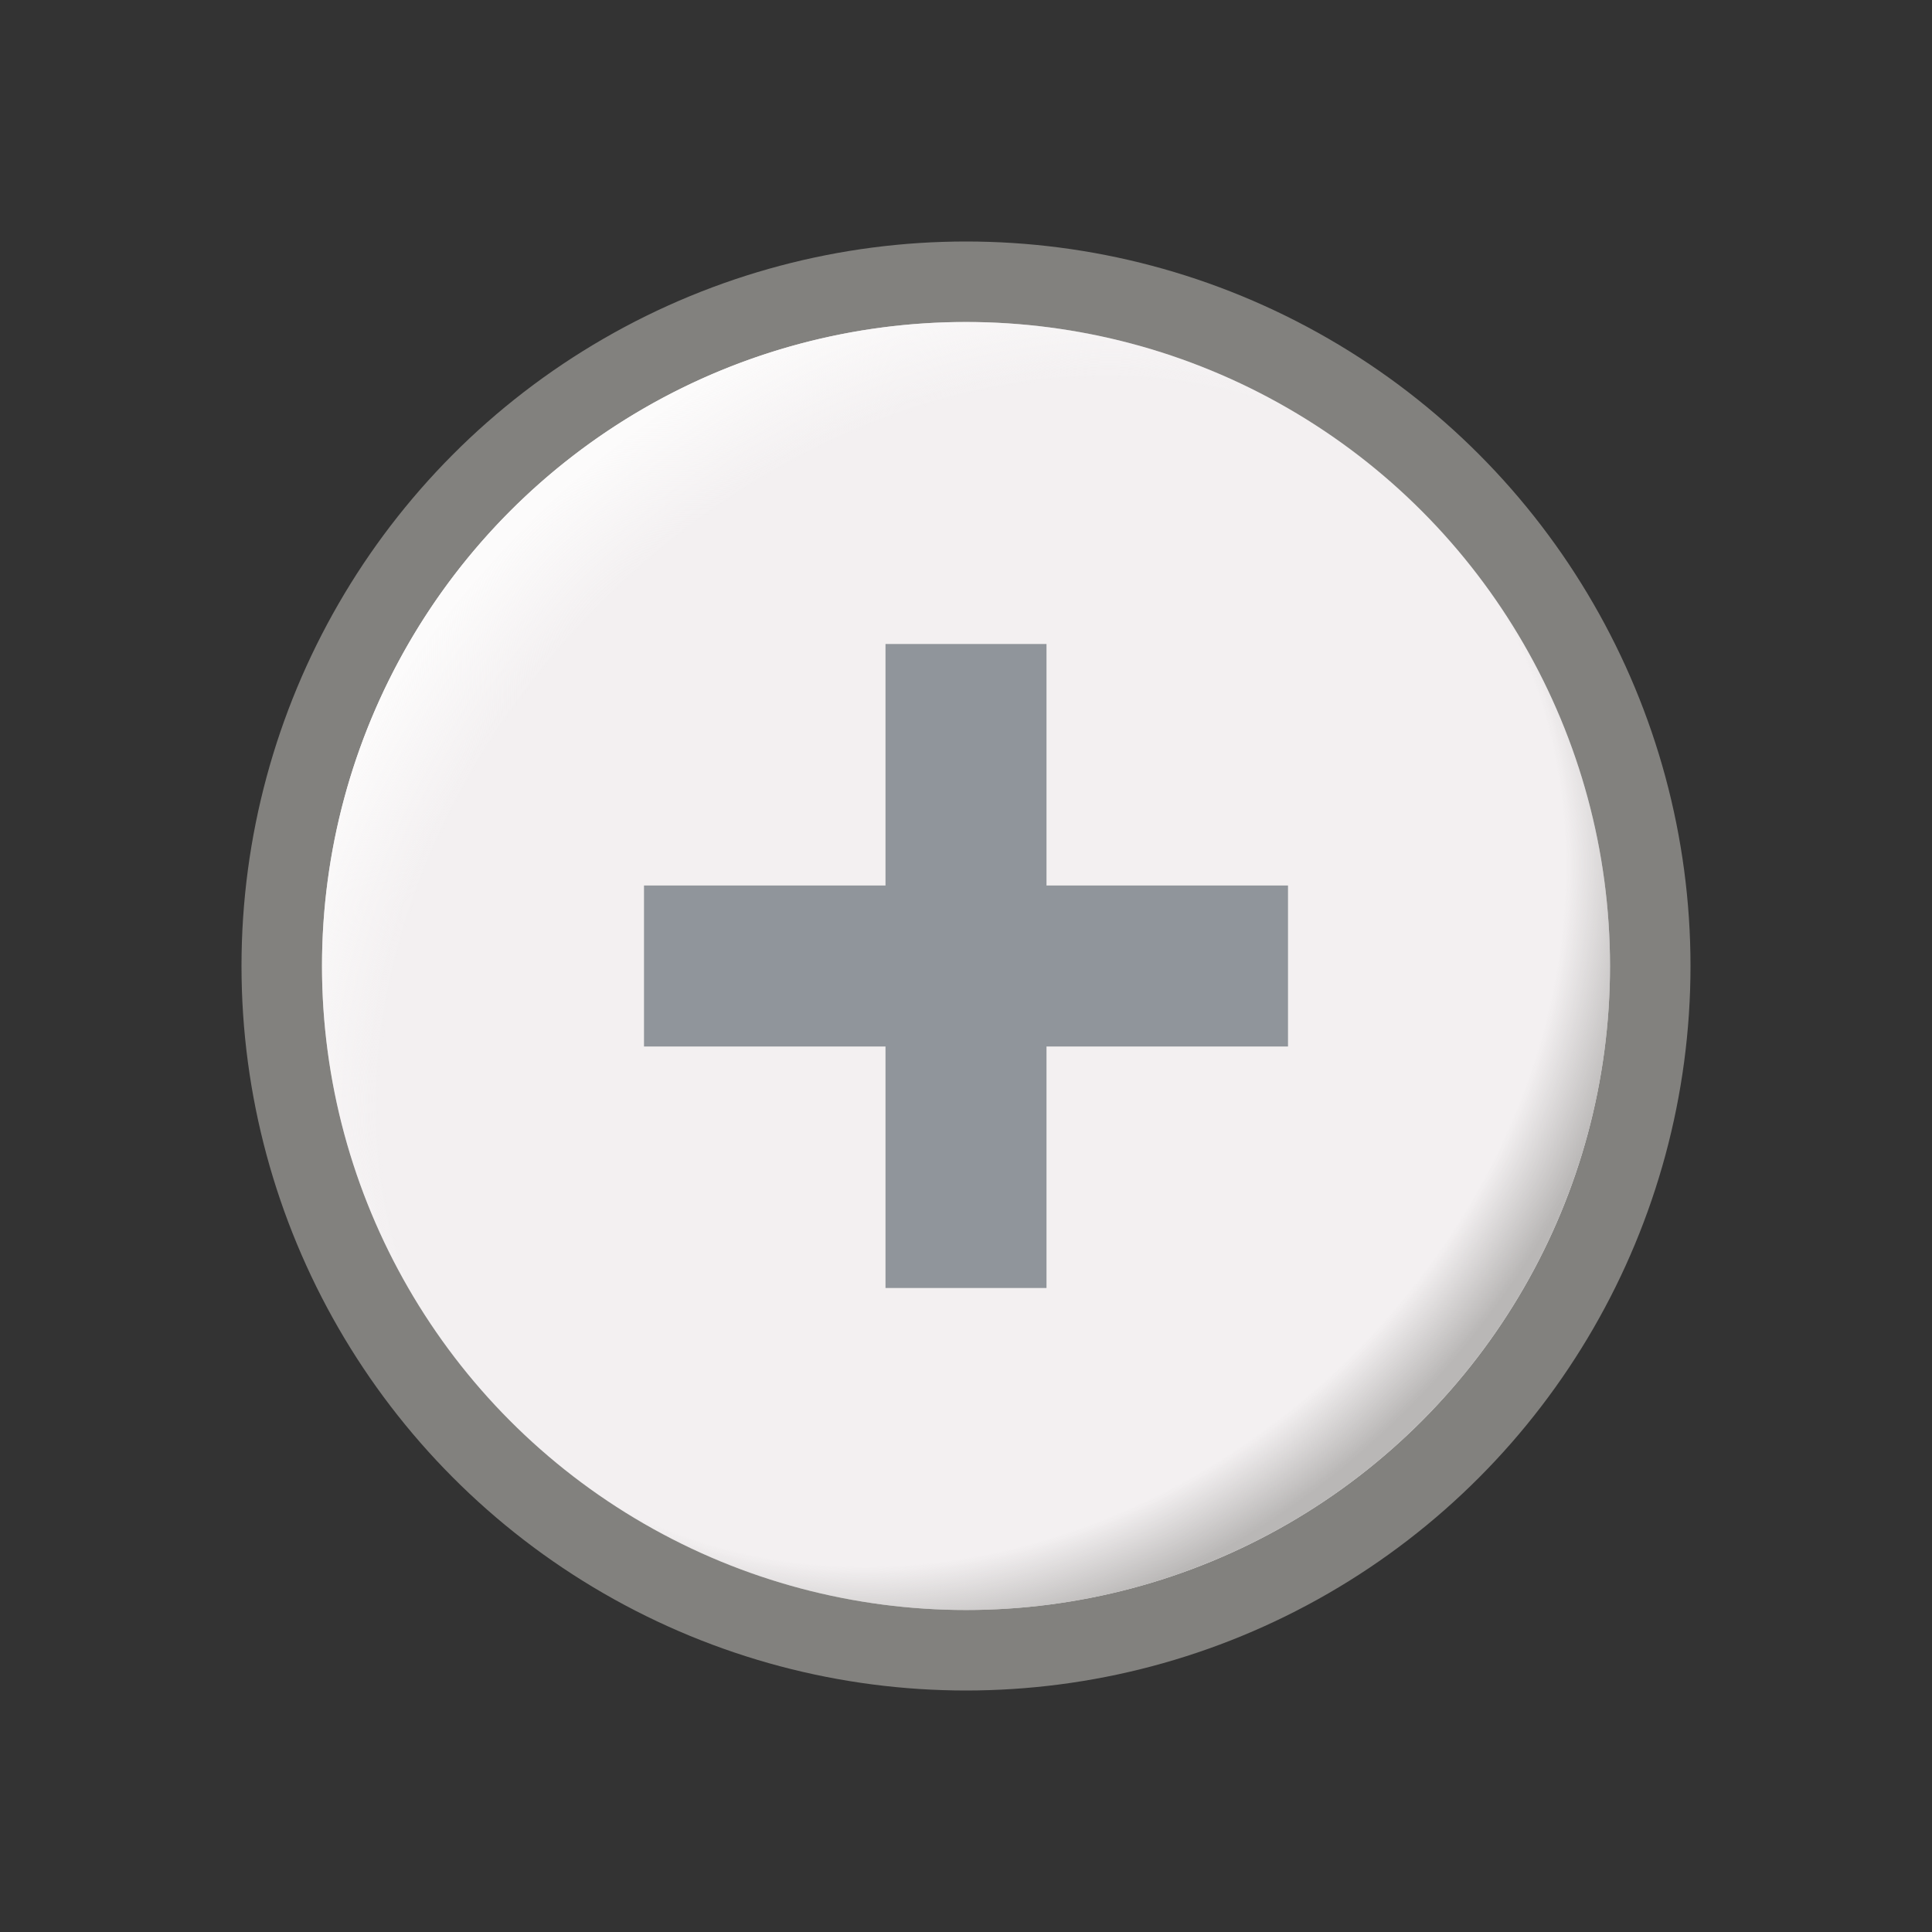
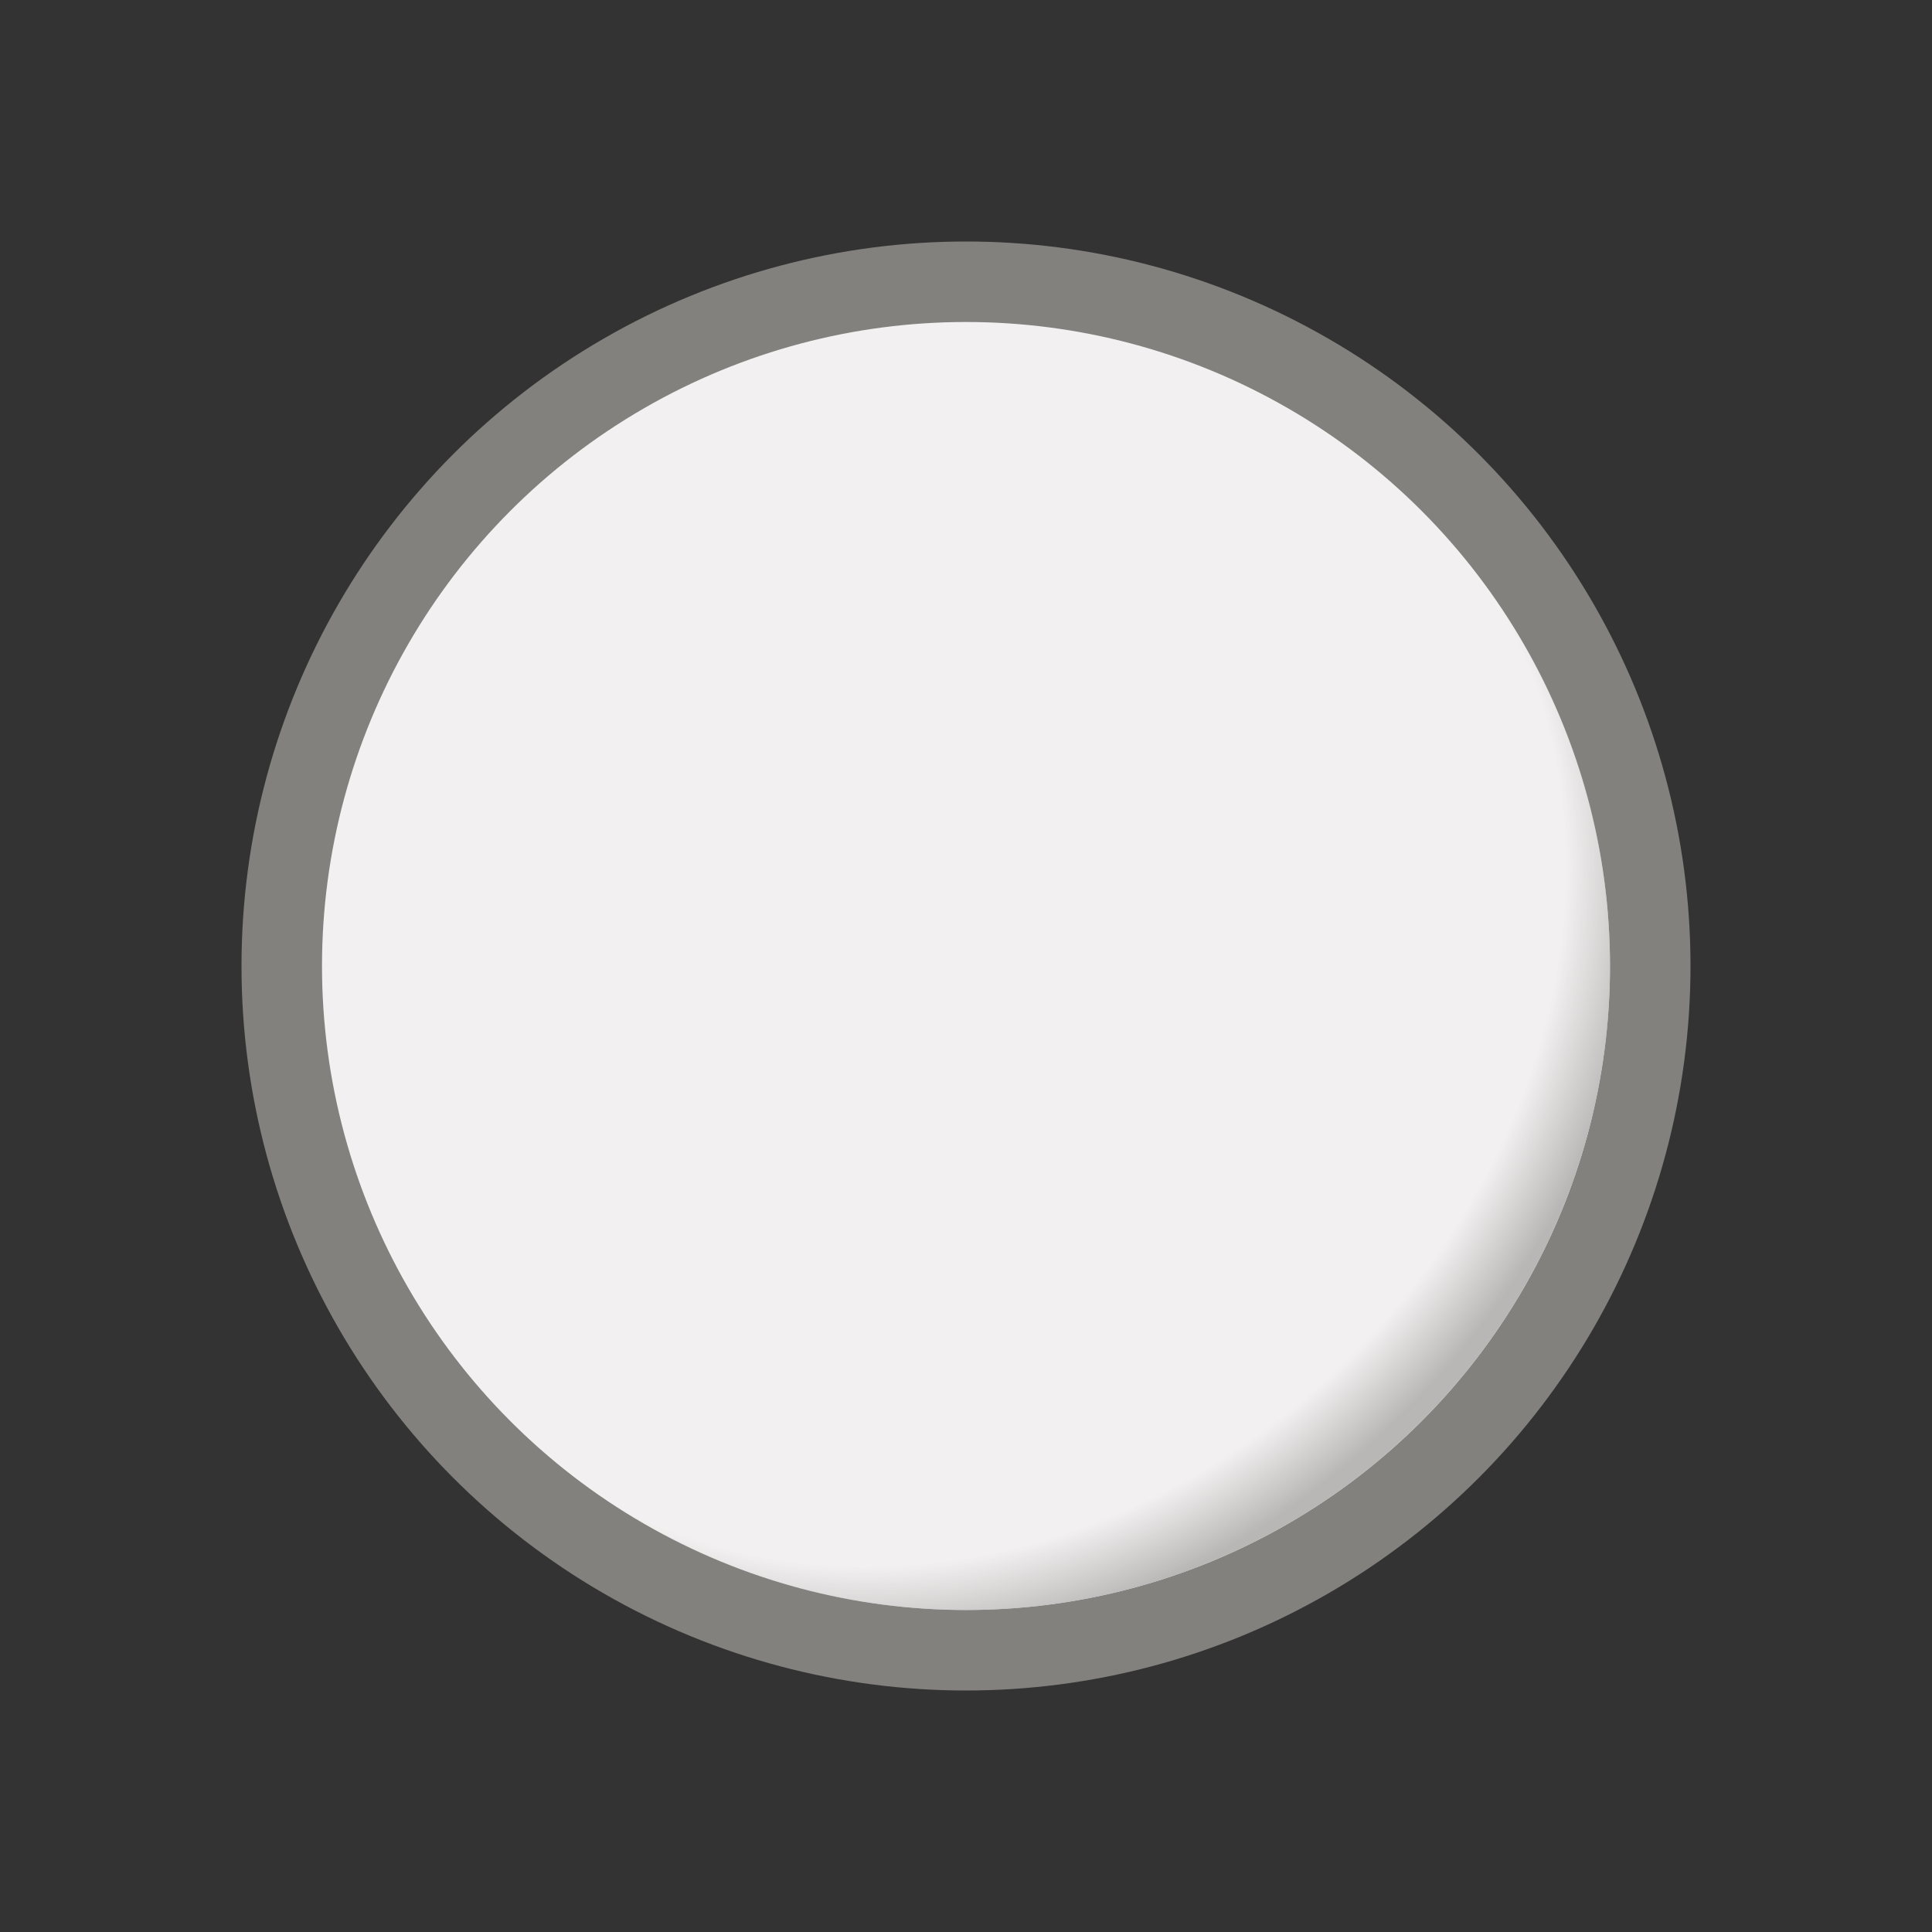
<svg xmlns="http://www.w3.org/2000/svg" xmlns:xlink="http://www.w3.org/1999/xlink" id="svg8" version="1.1" viewBox="0 0 24 24" height="24" width="24">
  <rect x="0" y="0" width="24" height="24" fill="#333333" stroke="none" />
  <defs id="defs2">
    <radialGradient gradientUnits="userSpaceOnUse" gradientTransform="matrix(0.97,-0.97,0.762,0.762,-10.009,13.266)" r="7.218" fy="13.611" fx="12" cy="13.611" cx="12" id="radialGradient890" xlink:href="#linearGradient888" />
    <linearGradient id="linearGradient888">
      <stop id="stop884" offset="0" style="stop-color:#fcfcfc;stop-opacity:0" />
      <stop style="stop-color:#fcfbfb;stop-opacity:0" offset="0.817" id="stop892" />
      <stop id="stop886" offset="1" style="stop-color:#fcfbfb;stop-opacity:1" />
    </linearGradient>
    <radialGradient r="7.218" fy="13.611" fx="12" cy="13.611" cx="12" gradientTransform="matrix(-0.901,0.901,-0.762,-0.762,33.178,11.565)" gradientUnits="userSpaceOnUse" id="radialGradient915" xlink:href="#linearGradient923" />
    <linearGradient id="linearGradient923">
      <stop style="stop-color:#b9b7b6;stop-opacity:0" offset="0" id="stop917" />
      <stop id="stop919" offset="0.875" style="stop-color:#b9b7b6;stop-opacity:0" />
      <stop style="stop-color:#b9b7b6;stop-opacity:1" offset="1" id="stop921" />
    </linearGradient>
  </defs>
  <g style="display:inline" id="layer2">
    <circle r="8.5" cy="12" cx="12" id="path880" style="display:inline;opacity:1;fill:#f3f0f1;fill-opacity:1;stroke:#82817e;stroke-width:1;stroke-miterlimit:4;stroke-dasharray:none;stroke-opacity:1" />
-     <path d="M 5.253,16.298 A 8,8 0 0 1 7.091,5.683 8,8 0 0 1 17.832,6.524 L 12,12 Z" style="display:inline;opacity:1;fill:url(#radialGradient890);fill-opacity:1;stroke:none;stroke-width:1;stroke-miterlimit:4;stroke-dasharray:none;stroke-opacity:1" id="circle882" />
    <path id="path913" style="display:inline;opacity:1;fill:url(#radialGradient915);fill-opacity:1;stroke:none;stroke-width:1;stroke-miterlimit:4;stroke-dasharray:none;stroke-opacity:1" d="M 18.173,6.911 A 8,8 0 0 1 17.254,18.033 8,8 0 0 1 6.111,17.415 L 12,12 Z" />
-     <path d="M 12,8 V 16 M 8,12 H 16" style="display:inline;fill:none;stroke:#90959b;stroke-width:2;stroke-linecap:butt;stroke-linejoin:miter;stroke-miterlimit:4;stroke-dasharray:none;stroke-opacity:1" id="path891" />
  </g>
</svg>